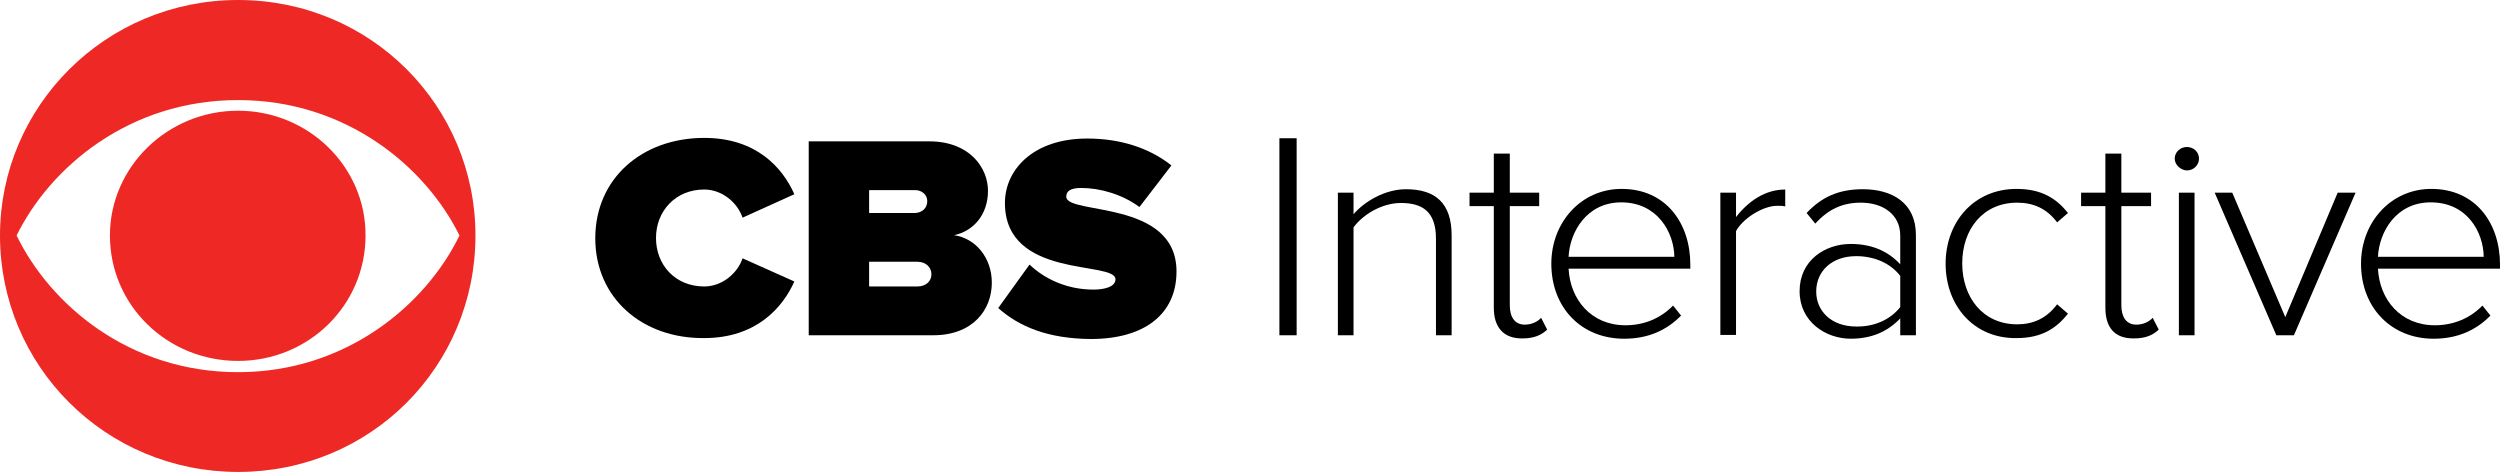
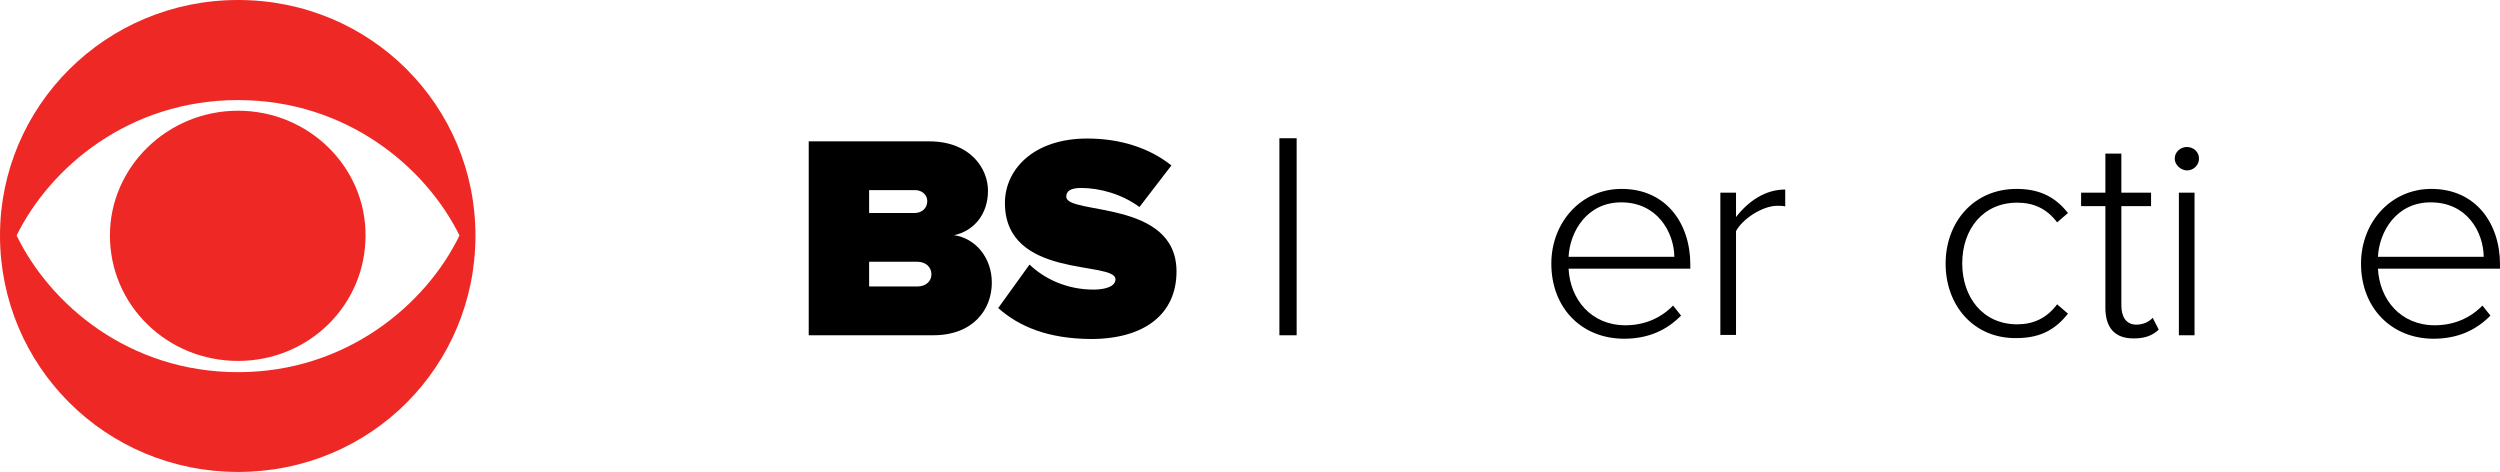
<svg xmlns="http://www.w3.org/2000/svg" width="196" height="37" viewBox="0 0 196 37" fill="none">
  <g clip-path="url(#clip0)">
    <path d="M37.276 18.463C37.276 28.688 29.109 37 18.663 37C8.267 37 0 28.688 0 18.463C0 8.337 8.267 0 18.663 0C29.109 0 37.276 8.337 37.276 18.463ZM1.302 18.463C3.933 23.882 10.12 29.178 18.663 29.178C27.155 29.178 33.393 23.882 36.023 18.463C33.393 13.118 27.18 7.846 18.663 7.846C10.12 7.846 3.933 13.118 1.302 18.463ZM18.663 8.68C13.127 8.68 8.618 13.093 8.618 18.463C8.618 23.931 13.102 28.296 18.663 28.296C24.199 28.296 28.658 23.931 28.658 18.463C28.683 13.093 24.199 8.68 18.663 8.68Z" fill="#EE2824" />
-     <path d="M46.67 18.683C46.67 13.975 50.353 10.812 55.212 10.812C59.296 10.812 61.35 13.142 62.277 15.226L58.218 17.065C57.818 15.888 56.615 14.858 55.212 14.858C52.958 14.858 51.43 16.55 51.43 18.659C51.43 20.767 52.933 22.459 55.212 22.459C56.615 22.459 57.818 21.429 58.218 20.253L62.277 22.067C61.375 24.102 59.296 26.505 55.212 26.505C50.353 26.554 46.67 23.366 46.67 18.683Z" fill="black" />
    <path d="M63.404 26.284V11.082H72.849C76.055 11.082 77.458 13.191 77.458 14.956C77.458 16.844 76.306 18.119 74.803 18.438C76.481 18.683 77.759 20.203 77.759 22.165C77.759 24.274 76.281 26.284 73.174 26.284H63.404ZM72.698 15.765C72.698 15.25 72.247 14.907 71.771 14.907H68.139V16.697H71.771C72.272 16.673 72.698 16.329 72.698 15.765ZM73.024 21.503C73.024 20.964 72.598 20.522 71.922 20.522H68.139V22.459H71.922C72.573 22.459 73.024 22.067 73.024 21.503Z" fill="black" />
    <path d="M78.26 24.151L80.715 20.742C81.867 21.846 83.621 22.704 85.725 22.704C86.602 22.704 87.454 22.484 87.454 21.895C87.454 20.424 78.786 21.919 78.786 15.912C78.786 13.338 80.965 10.861 85.249 10.861C87.779 10.861 90.084 11.572 91.838 12.97L89.332 16.231C87.979 15.226 86.226 14.736 84.773 14.736C83.846 14.736 83.596 15.03 83.596 15.422C83.596 16.869 92.238 15.618 92.238 21.282C92.238 24.642 89.708 26.578 85.525 26.578C82.143 26.554 79.888 25.598 78.26 24.151Z" fill="black" />
    <path d="M100.305 26.285V10.838H101.657V26.285H100.305Z" fill="black" />
-     <path d="M112.58 26.286V18.709C112.58 16.551 111.478 15.914 109.825 15.914C108.347 15.914 106.844 16.821 106.117 17.826V26.286H104.89V15.105H106.117V16.797C106.944 15.816 108.572 14.835 110.226 14.835C112.555 14.835 113.808 15.938 113.808 18.464V26.286C113.783 26.286 112.58 26.286 112.58 26.286Z" fill="black" />
-     <path d="M117.115 24.128V16.159H115.211V15.105H117.115V12.04H118.368V15.105H120.672V16.159H118.368V23.932C118.368 24.839 118.743 25.452 119.545 25.452C120.096 25.452 120.572 25.207 120.823 24.913L121.299 25.844C120.848 26.261 120.297 26.531 119.369 26.531C117.866 26.556 117.115 25.649 117.115 24.128Z" fill="black" />
    <path d="M121.624 20.671C121.624 17.434 123.954 14.81 127.135 14.81C130.617 14.81 132.521 17.508 132.521 20.744V21.063H122.977C123.102 23.491 124.755 25.501 127.436 25.501C128.889 25.501 130.191 24.962 131.168 23.956L131.795 24.741C130.667 25.894 129.214 26.556 127.335 26.556C123.979 26.555 121.624 24.128 121.624 20.671ZM127.11 15.865C124.405 15.865 123.077 18.17 122.977 20.131H131.269C131.243 18.219 129.941 15.865 127.11 15.865Z" fill="black" />
    <path d="M134.876 26.286V15.104H136.104V17.017C137.08 15.767 138.383 14.859 139.962 14.859V16.183C139.761 16.134 139.586 16.134 139.335 16.134C138.183 16.134 136.605 17.164 136.104 18.121V26.261H134.876V26.286H134.876Z" fill="black" />
-     <path d="M148.979 26.286V24.962C147.952 26.04 146.674 26.555 145.096 26.555C143.142 26.555 141.088 25.231 141.088 22.828C141.088 20.401 143.092 19.126 145.096 19.126C146.674 19.126 147.977 19.641 148.979 20.72V18.464C148.979 16.797 147.601 15.889 145.898 15.889C144.47 15.889 143.368 16.38 142.315 17.532L141.639 16.698C142.817 15.448 144.144 14.835 146.048 14.835C148.353 14.835 150.207 15.914 150.207 18.415V26.286H148.979V26.286ZM148.979 24.079V21.627C148.178 20.597 146.9 20.082 145.522 20.082C143.618 20.082 142.391 21.259 142.391 22.853C142.391 24.422 143.618 25.599 145.522 25.599C146.9 25.623 148.153 25.109 148.979 24.079Z" fill="black" />
    <path d="M152.536 20.671C152.536 17.41 154.741 14.81 158.097 14.81C160.077 14.81 161.229 15.571 162.131 16.699L161.279 17.434C160.452 16.331 159.4 15.889 158.147 15.889C155.467 15.889 153.839 17.973 153.839 20.646C153.839 23.319 155.467 25.427 158.147 25.427C159.4 25.427 160.452 24.961 161.279 23.858L162.131 24.593C161.204 25.746 160.077 26.506 158.097 26.506C154.741 26.555 152.536 23.956 152.536 20.671Z" fill="black" />
    <path d="M165.062 24.128V16.159H163.158V15.105H165.062V12.04H166.314V15.105H168.644V16.159H166.314V23.932C166.314 24.839 166.69 25.452 167.492 25.452C168.043 25.452 168.519 25.207 168.77 24.913L169.246 25.844C168.795 26.261 168.244 26.531 167.317 26.531C165.763 26.556 165.062 25.649 165.062 24.128Z" fill="black" />
    <path d="M170.498 12.432C170.498 11.916 170.949 11.524 171.45 11.524C171.976 11.524 172.402 11.917 172.402 12.432C172.402 12.947 171.976 13.363 171.45 13.363C170.949 13.339 170.498 12.922 170.498 12.432ZM170.824 26.285V15.104H172.052V26.285H170.824Z" fill="black" />
-     <path d="M178.465 26.286L173.63 15.104H175.008L179.166 24.864L183.275 15.104H184.677L179.842 26.286H178.465Z" fill="black" />
    <path d="M185.104 20.671C185.104 17.434 187.433 14.81 190.615 14.81C194.097 14.81 196.001 17.508 196.001 20.744V21.063H186.431C186.556 23.491 188.21 25.501 190.89 25.501C192.343 25.501 193.646 24.962 194.623 23.956L195.249 24.741C194.122 25.894 192.669 26.556 190.79 26.556C187.483 26.555 185.104 24.128 185.104 20.671ZM190.565 15.865C187.859 15.865 186.531 18.17 186.431 20.131H194.723C194.698 18.219 193.445 15.865 190.565 15.865Z" fill="black" />
  </g>
  <defs>
    <clipPath id="clip0">
      <rect width="196" height="37" fill="white" />
    </clipPath>
  </defs>
</svg>